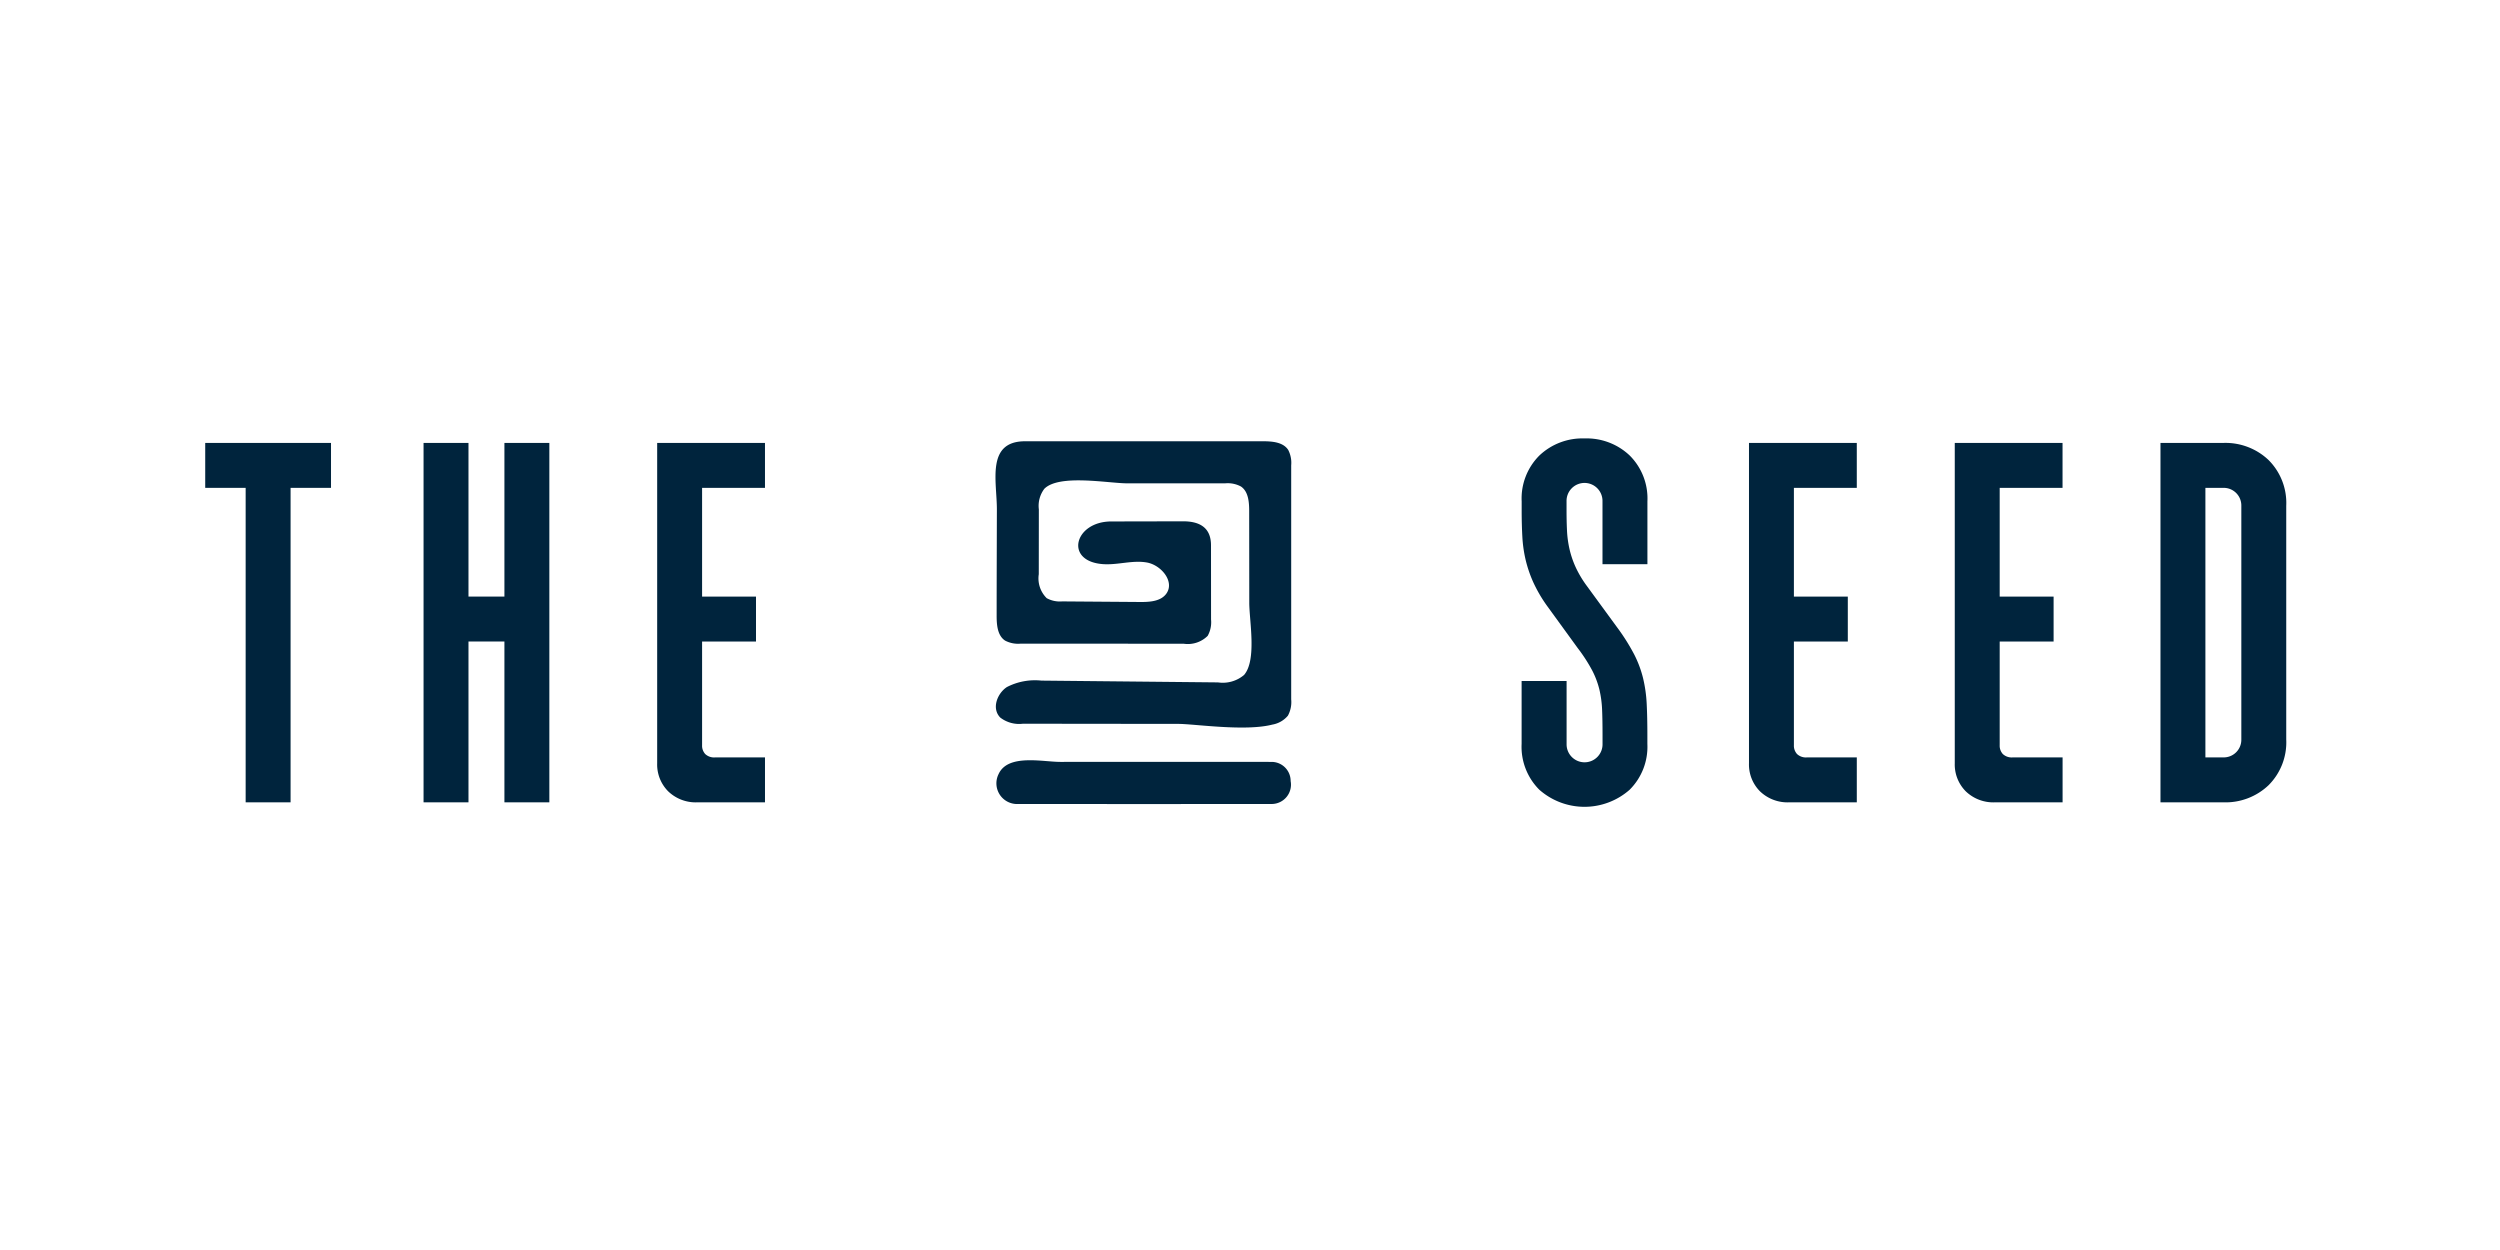
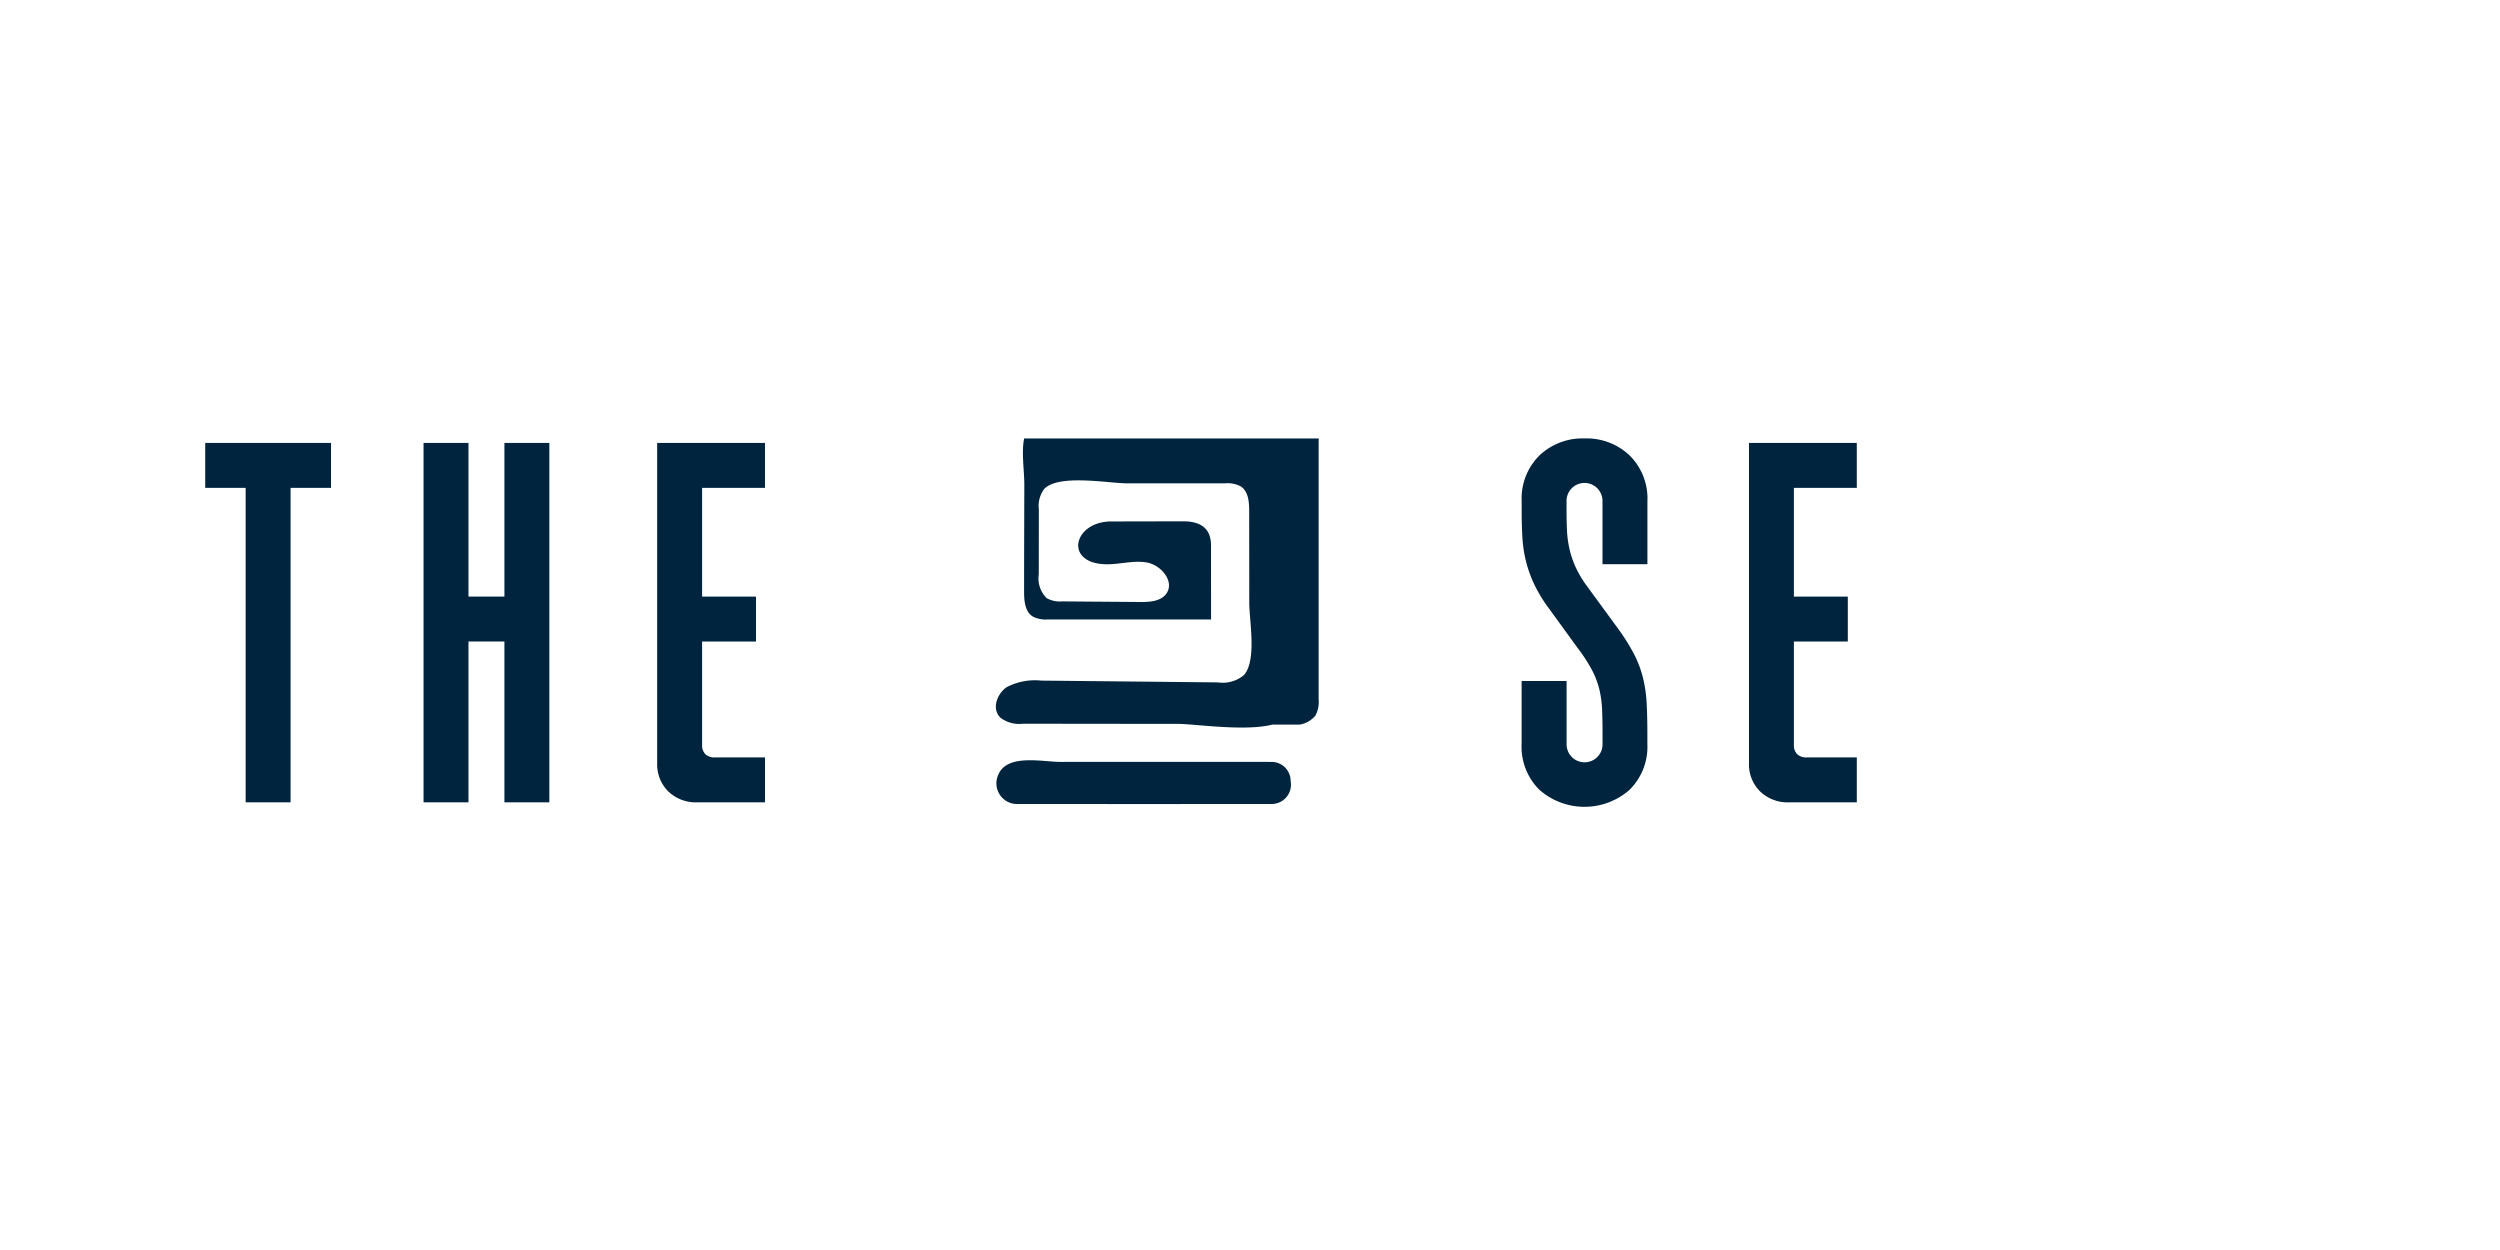
<svg xmlns="http://www.w3.org/2000/svg" width="268" height="134" viewBox="0 0 268 134">
  <rect x="0" y="0" width="268" height="134" fill="#808080" stroke="none" />
  <defs>
    <clipPath id="clip-path">
      <rect id="Rectángulo_44" data-name="Rectángulo 44" width="223.088" height="39.491" fill="#00243d" />
    </clipPath>
    <clipPath id="clip-The_Seed">
      <rect width="268" height="134" />
    </clipPath>
  </defs>
  <g id="The_Seed" data-name="The Seed" clip-path="url(#clip-The_Seed)">
    <rect width="268" height="134" fill="#fff" />
    <g id="Grupo_58" data-name="Grupo 58" transform="translate(22 47)">
      <path id="Trazado_349" data-name="Trazado 349" d="M0,1.25V6.066H4.334V39.778H9.15V6.066h4.334V1.25Z" transform="translate(0 -0.768)" fill="#00243d" />
      <path id="Trazado_350" data-name="Trazado 350" d="M65.565,1.25V17.721h3.853V1.25h4.816V39.778H69.418V22.537H65.565V39.778H60.749V1.25Z" transform="translate(-37.344 -0.768)" fill="#00243d" />
      <g id="Grupo_57" data-name="Grupo 57" transform="translate(0 0)">
        <g id="Grupo_56" data-name="Grupo 56" clip-path="url(#clip-path)">
          <path id="Trazado_351" data-name="Trazado 351" d="M137.305,1.25V6.066h-6.742V17.721h5.779v4.816h-5.779V33.662a1.32,1.32,0,0,0,.337.939,1.386,1.386,0,0,0,1.06.361h5.346v4.816h-7.224a4.261,4.261,0,0,1-3.154-1.18,4.075,4.075,0,0,1-1.18-3.01V1.25Z" transform="translate(-77.299 -0.768)" fill="#00243d" />
          <path id="Trazado_352" data-name="Trazado 352" d="M373.024,0a6.7,6.7,0,0,1,4.84,1.83,6.5,6.5,0,0,1,1.9,4.912v6.742h-4.816V6.742a1.927,1.927,0,1,0-3.853,0v.963q0,1.156.048,2.167a11.409,11.409,0,0,0,.265,1.975,10.039,10.039,0,0,0,.65,1.926,11.465,11.465,0,0,0,1.2,2.023l3.275,4.479a21.893,21.893,0,0,1,1.806,2.866,11.708,11.708,0,0,1,.963,2.576,14.872,14.872,0,0,1,.385,2.745q.072,1.445.072,3.323v.963a6.5,6.5,0,0,1-1.9,4.912,7.316,7.316,0,0,1-9.681,0,6.5,6.5,0,0,1-1.9-4.912V26.006H371.1v6.742a1.927,1.927,0,1,0,3.853,0v-.963q0-1.589-.048-2.721a11.36,11.36,0,0,0-.289-2.143,9.194,9.194,0,0,0-.771-2.047,17.126,17.126,0,0,0-1.541-2.384l-3.323-4.575a15.079,15.079,0,0,1-1.445-2.48,13.468,13.468,0,0,1-.819-2.384,14.105,14.105,0,0,1-.361-2.529q-.072-1.324-.072-2.817V6.742a6.5,6.5,0,0,1,1.9-4.912A6.7,6.7,0,0,1,373.024,0" transform="translate(-225.161)" fill="#00243d" />
          <path id="Trazado_353" data-name="Trazado 353" d="M441.088,1.25V6.066h-6.742V17.721h5.779v4.816h-5.779V33.662a1.321,1.321,0,0,0,.337.939,1.386,1.386,0,0,0,1.06.361h5.346v4.816h-7.224a4.261,4.261,0,0,1-3.154-1.18,4.075,4.075,0,0,1-1.18-3.01V1.25Z" transform="translate(-264.04 -0.768)" fill="#00243d" />
-           <path id="Trazado_354" data-name="Trazado 354" d="M498.337,1.25V6.066H491.6V17.721h5.779v4.816H491.6V33.662a1.32,1.32,0,0,0,.337.939,1.386,1.386,0,0,0,1.059.361h5.346v4.816h-7.224a4.261,4.261,0,0,1-3.154-1.18,4.075,4.075,0,0,1-1.18-3.01V1.25Z" transform="translate(-299.233 -0.768)" fill="#00243d" />
-           <path id="Trazado_355" data-name="Trazado 355" d="M550.769,1.25a6.7,6.7,0,0,1,4.84,1.83,6.5,6.5,0,0,1,1.9,4.912V33.036a6.5,6.5,0,0,1-1.9,4.912,6.7,6.7,0,0,1-4.84,1.83h-6.742V1.25Zm-1.926,33.712h1.926a1.891,1.891,0,0,0,1.926-1.926V7.992a1.891,1.891,0,0,0-1.926-1.926h-1.926Z" transform="translate(-334.424 -0.768)" fill="#00243d" />
-           <path id="Trazado_356" data-name="Trazado 356" d="M249.56,31.157c-2.918.753-8.34-.072-10.072-.074l-16.667-.019a3.305,3.305,0,0,1-2.438-.666c-.961-.994-.289-2.609.714-3.263a6.56,6.56,0,0,1,3.7-.693l18.93.192a3.523,3.523,0,0,0,2.8-.8c1.375-1.6.558-5.805.556-7.744q-.005-4.911-.01-9.822c0-.968-.084-2.1-.888-2.637a2.994,2.994,0,0,0-1.688-.336l-10.477,0c-2.023,0-7.29-1.015-8.9.577a3.029,3.029,0,0,0-.595,2.211l-.007,6.954a2.975,2.975,0,0,0,.851,2.568,2.935,2.935,0,0,0,1.662.346l8.356.064c1.032.008,2.236-.069,2.822-.918.887-1.287-.576-3.051-2.115-3.318s-3.111.285-4.67.179c-4.207-.286-3.1-4.567.852-4.576l7.717-.016c1.727,0,2.986.64,2.987,2.565l.006,7.961a2.989,2.989,0,0,1-.362,1.753,3.024,3.024,0,0,1-2.58.843l-17.466-.007a3.007,3.007,0,0,1-1.669-.326c-.826-.541-.91-1.7-.908-2.685,0-3.789.017-7.578.025-11.368.007-3.009-1.179-7.318,3.029-7.318h25.483c1.006,0,2.187.091,2.726.94a3.029,3.029,0,0,1,.313,1.645V28.451a3.06,3.06,0,0,1-.353,1.751,2.789,2.789,0,0,1-1.663.955" transform="translate(-135.161 -0.481)" fill="#00243d" />
+           <path id="Trazado_356" data-name="Trazado 356" d="M249.56,31.157c-2.918.753-8.34-.072-10.072-.074l-16.667-.019a3.305,3.305,0,0,1-2.438-.666c-.961-.994-.289-2.609.714-3.263a6.56,6.56,0,0,1,3.7-.693l18.93.192a3.523,3.523,0,0,0,2.8-.8c1.375-1.6.558-5.805.556-7.744q-.005-4.911-.01-9.822c0-.968-.084-2.1-.888-2.637a2.994,2.994,0,0,0-1.688-.336l-10.477,0c-2.023,0-7.29-1.015-8.9.577a3.029,3.029,0,0,0-.595,2.211l-.007,6.954a2.975,2.975,0,0,0,.851,2.568,2.935,2.935,0,0,0,1.662.346l8.356.064c1.032.008,2.236-.069,2.822-.918.887-1.287-.576-3.051-2.115-3.318s-3.111.285-4.67.179c-4.207-.286-3.1-4.567.852-4.576l7.717-.016c1.727,0,2.986.64,2.987,2.565l.006,7.961l-17.466-.007a3.007,3.007,0,0,1-1.669-.326c-.826-.541-.91-1.7-.908-2.685,0-3.789.017-7.578.025-11.368.007-3.009-1.179-7.318,3.029-7.318h25.483c1.006,0,2.187.091,2.726.94a3.029,3.029,0,0,1,.313,1.645V28.451a3.06,3.06,0,0,1-.353,1.751,2.789,2.789,0,0,1-1.663.955" transform="translate(-135.161 -0.481)" fill="#00243d" />
          <path id="Trazado_357" data-name="Trazado 357" d="M251.715,91.762a2.072,2.072,0,0,1-1.982,2.461q-13.74.013-27.48,0a2.217,2.217,0,0,1-1.848-3.2c1-2.2,4.721-1.31,6.628-1.311q11.349-.008,22.7,0a2.045,2.045,0,0,1,1.983,2.049" transform="translate(-135.359 -55.036)" fill="#00243d" />
        </g>
      </g>
    </g>
  </g>
</svg>